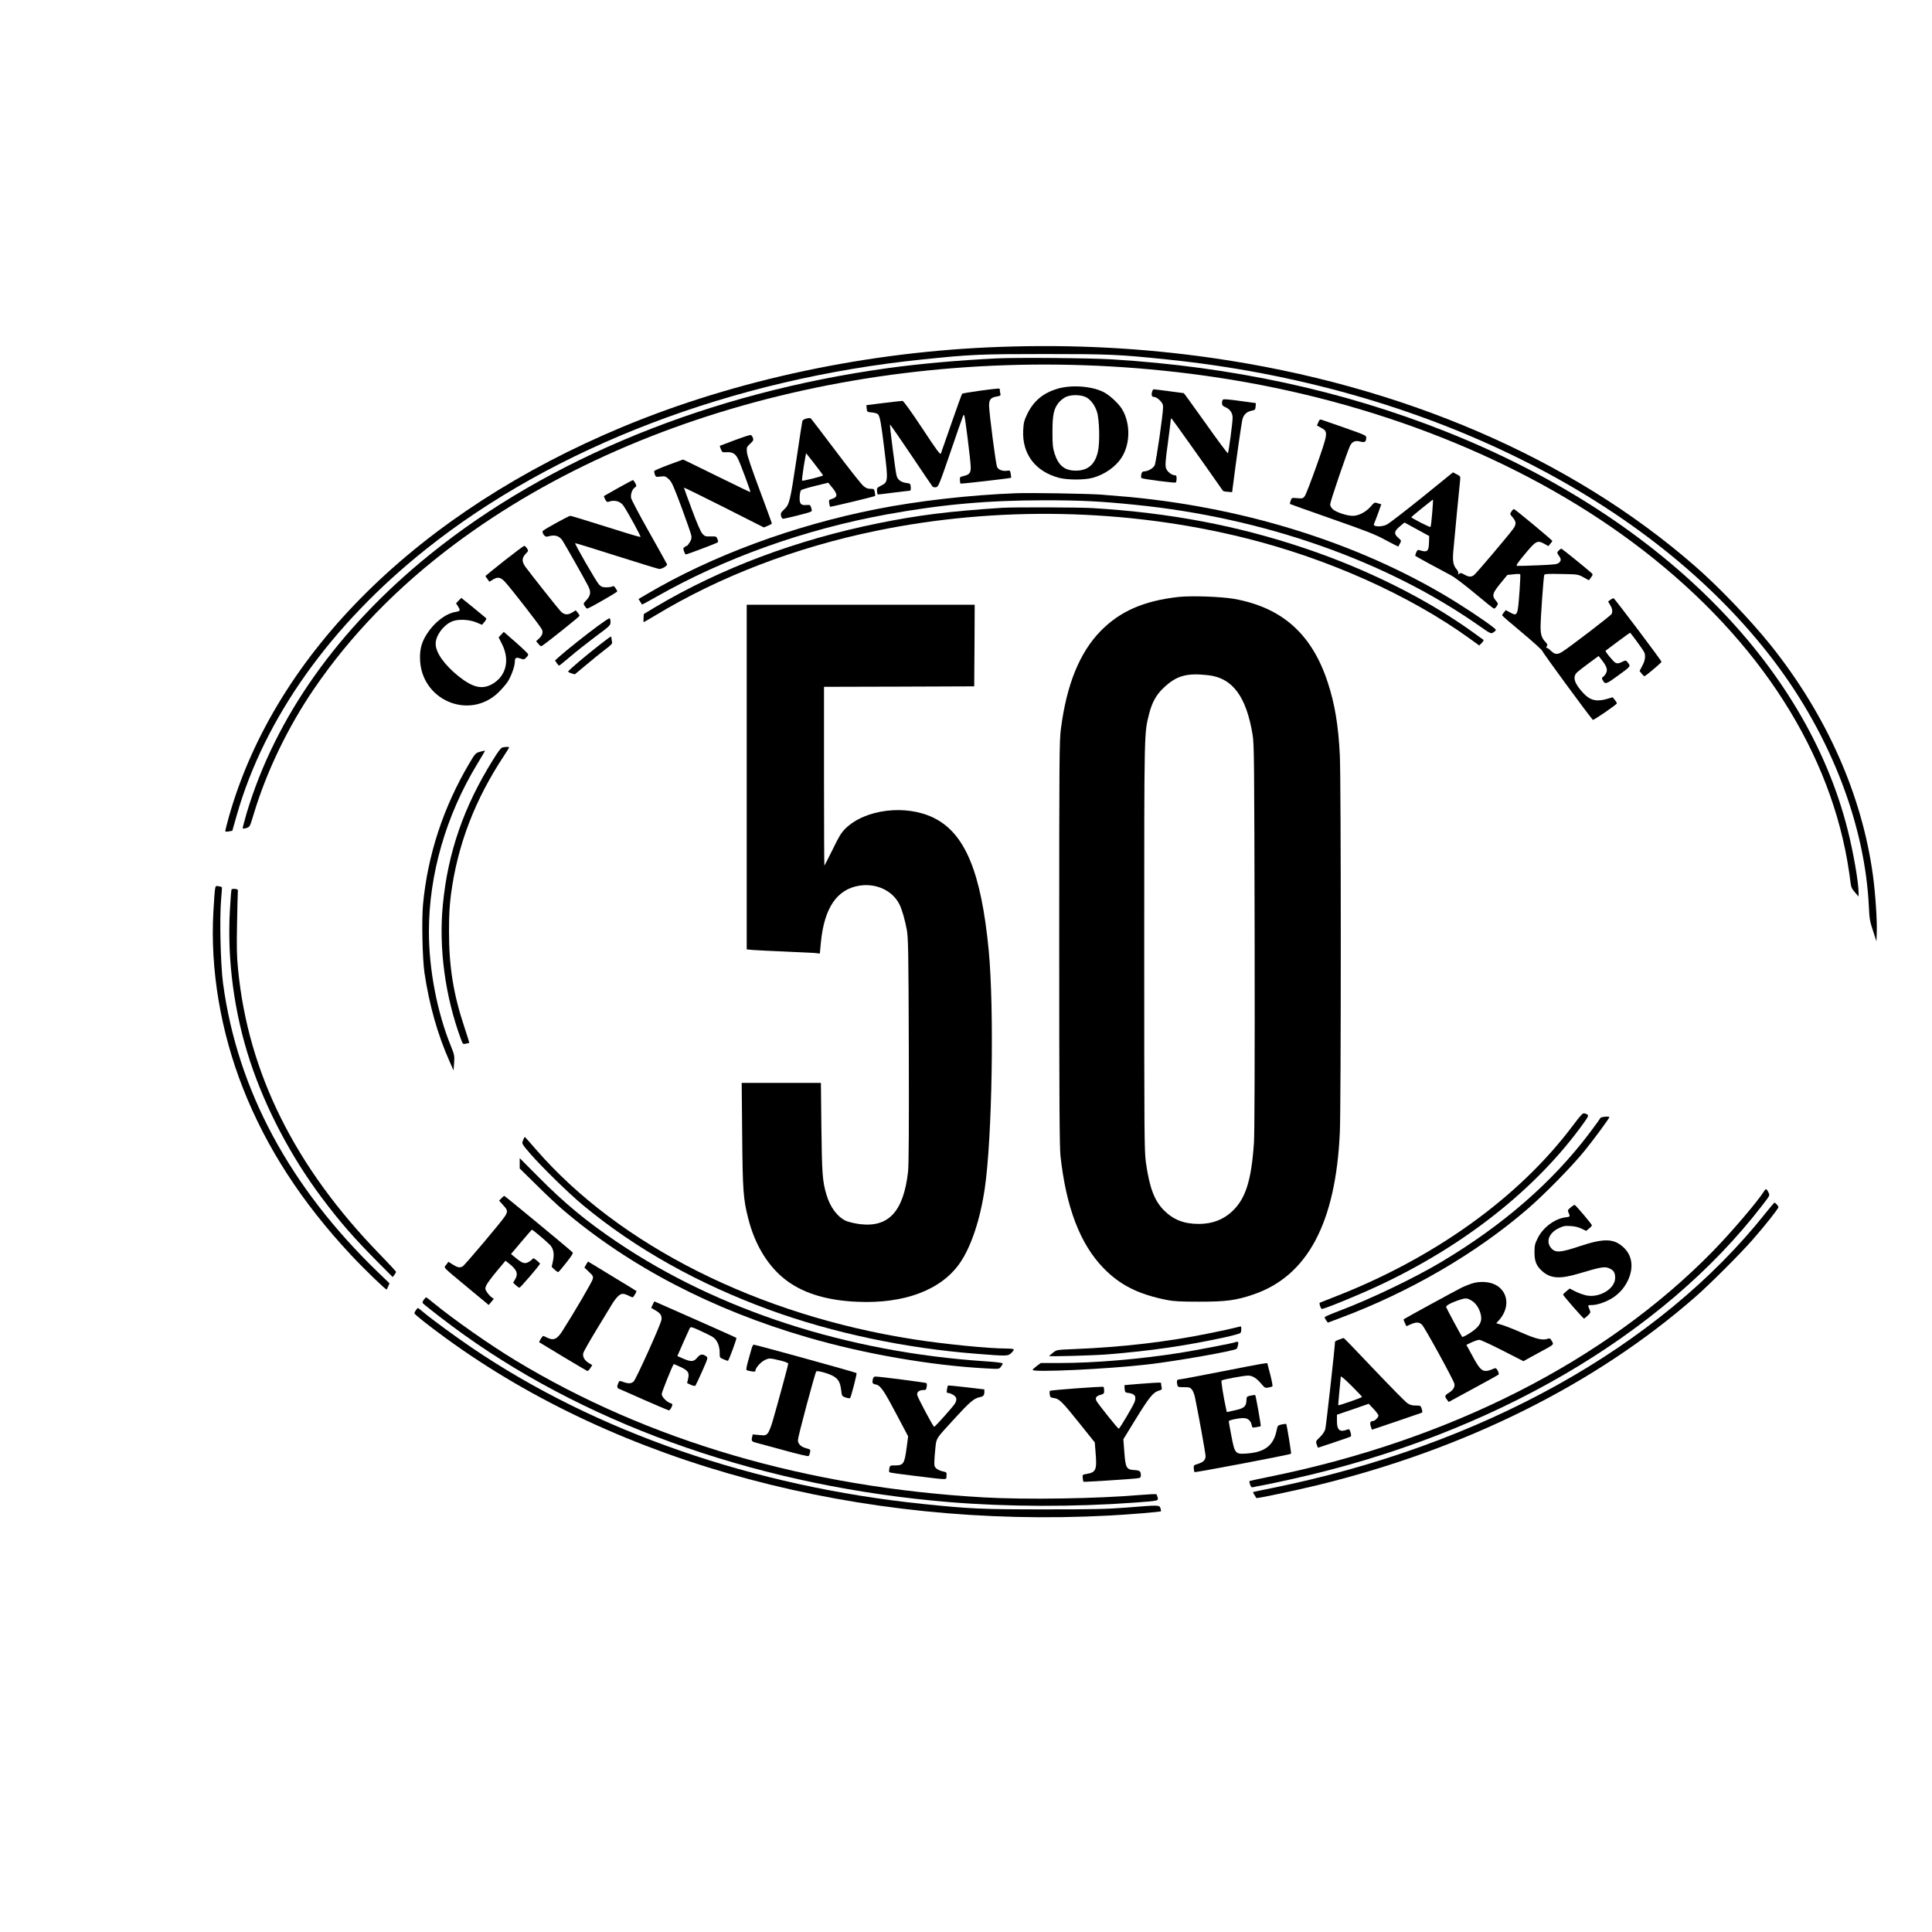
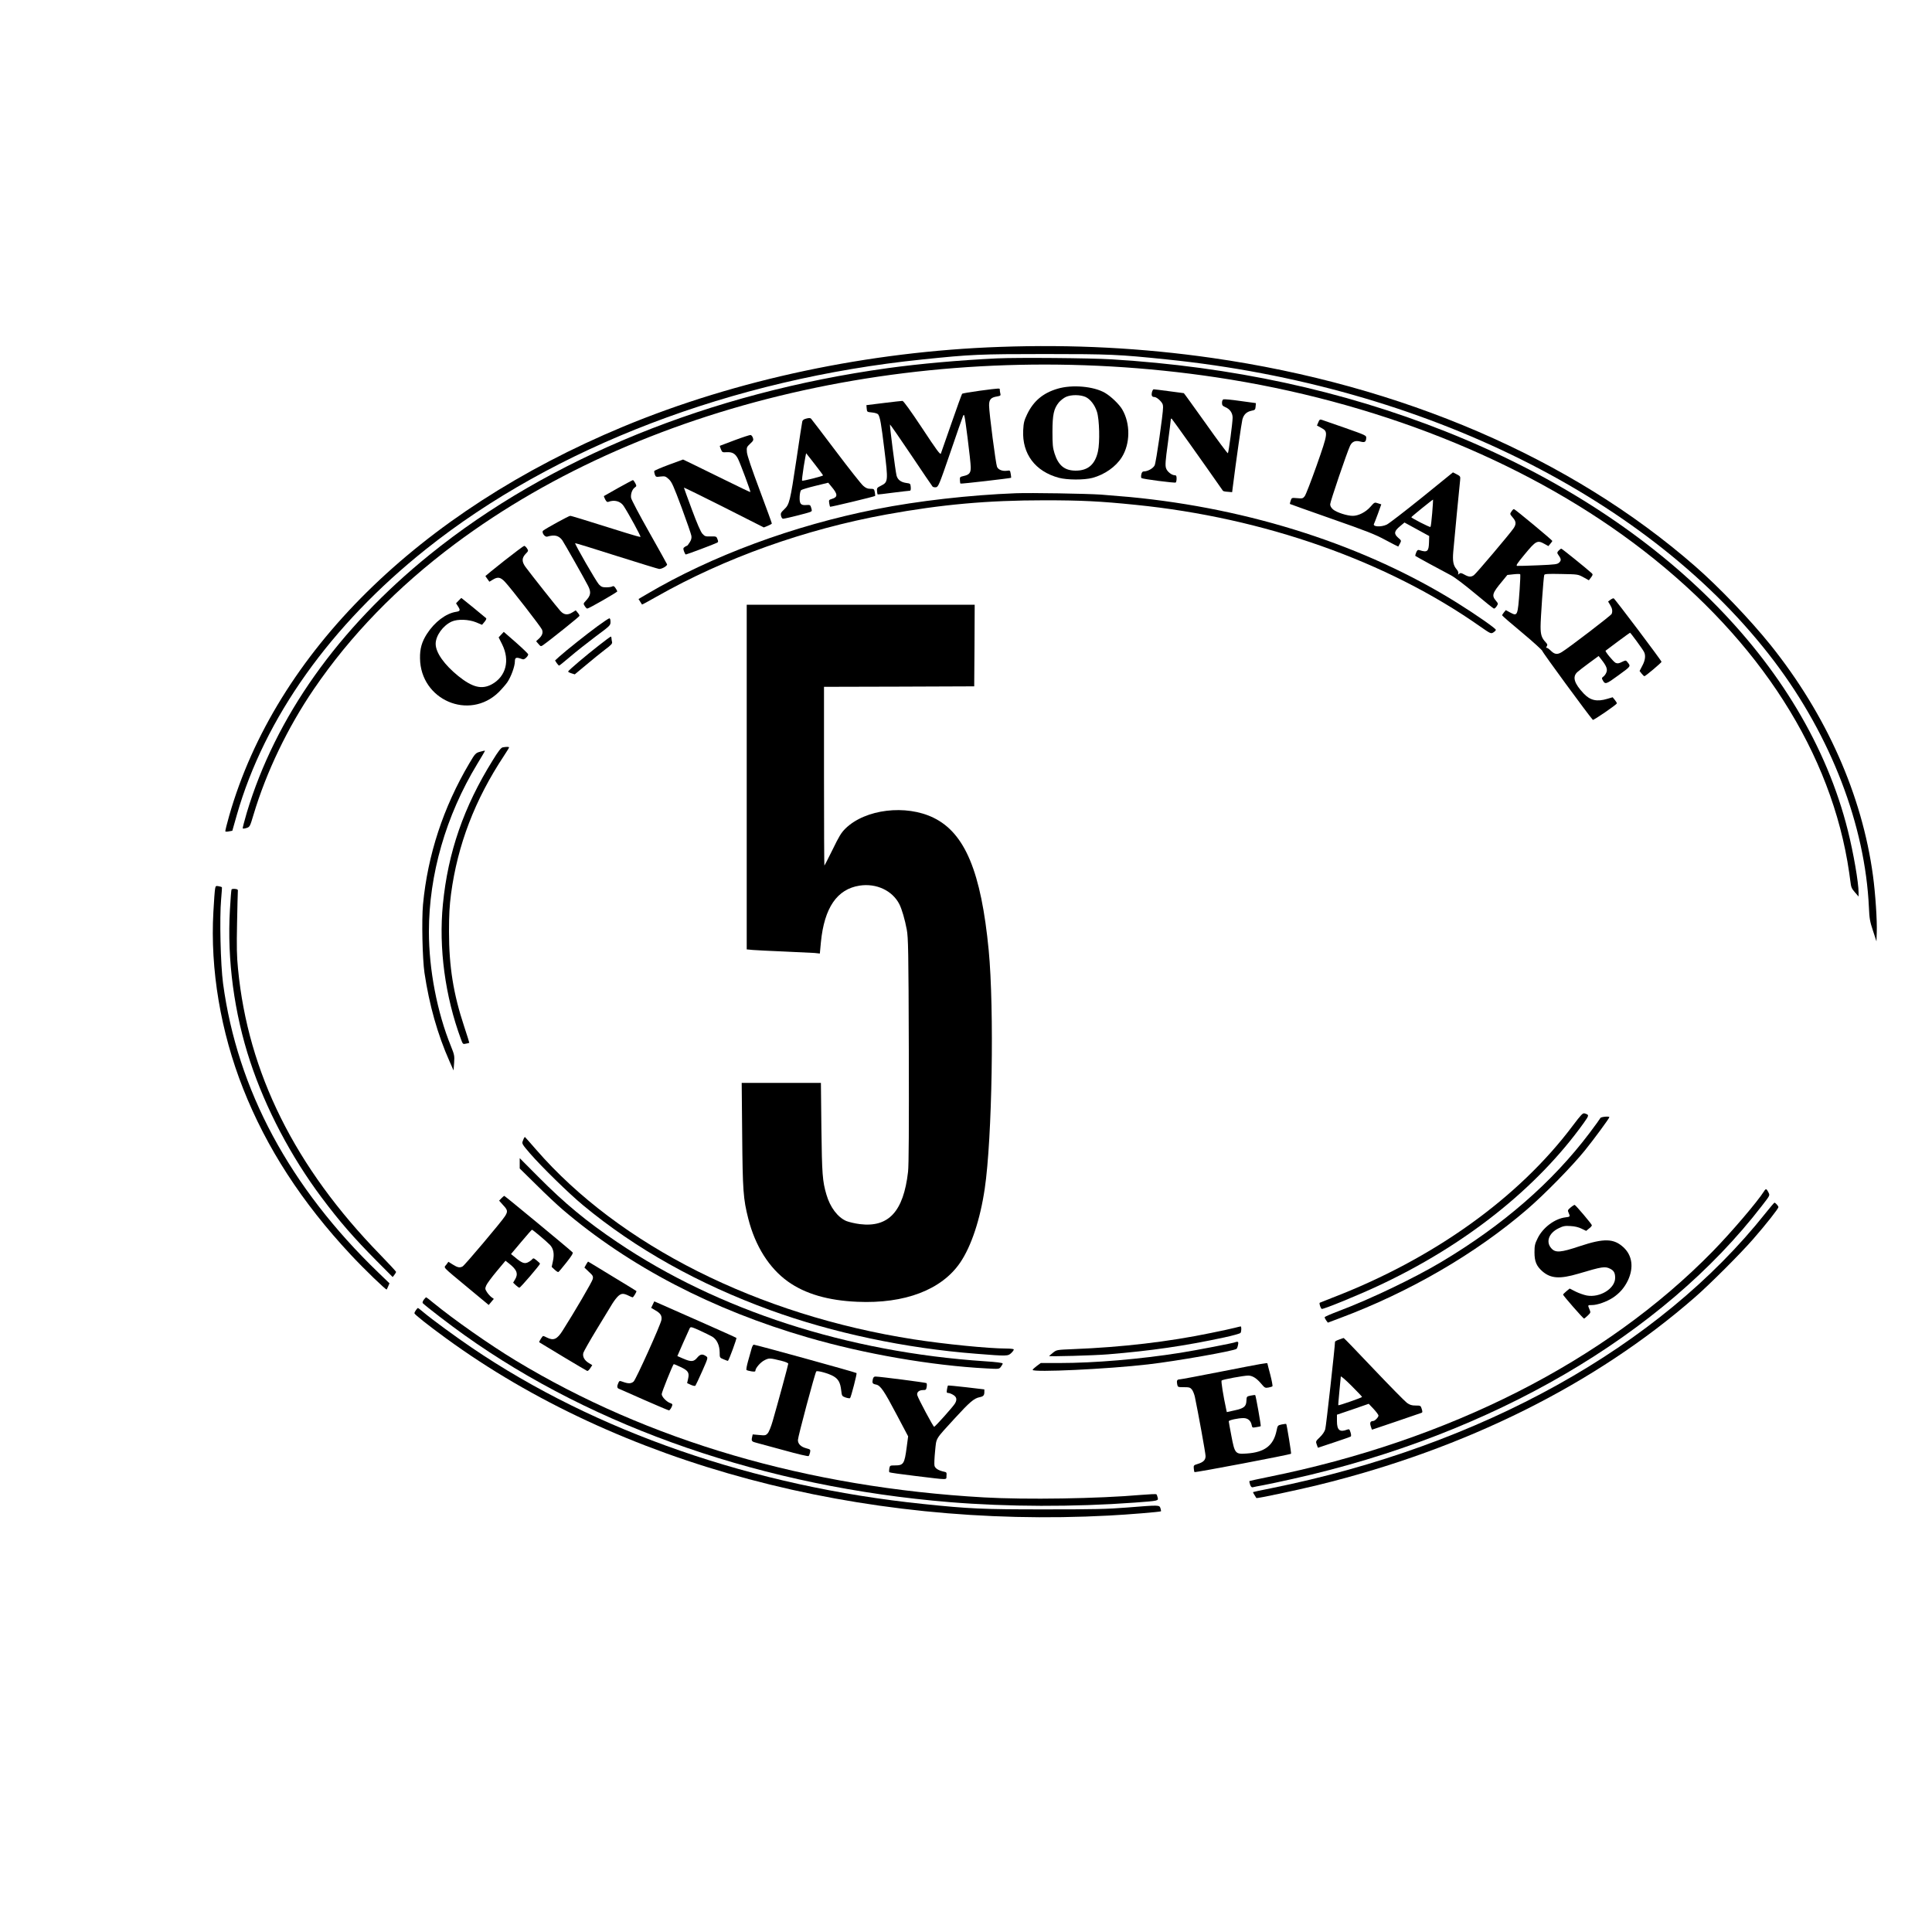
<svg xmlns="http://www.w3.org/2000/svg" version="1.0" width="2000pt" height="2000pt" viewBox="0 0 2000 2000" preserveAspectRatio="xMidYMid meet">
  <g transform="translate(0,2000) scale(0.1,-0.1)" fill="#000000" stroke="none">
    <path d="M10353 16409 c-1357 -47 -2730 -338 -3903 -826 -2116 -881 -3595 -2341 -4077 -4026 -25 -87 -43 -160 -40 -164 3 -3 21 -3 39 1 l33 6 47 165 c287 1003 972 1965 1958 2750 1327 1058 3174 1763 5140 1964 500 52 593 56 1265 56 672 0 765 -4 1265 -56 2662 -272 5017 -1444 6290 -3129 586 -776 938 -1694 977 -2545 5 -113 10 -144 42 -240 l36 -110 3 90 c5 121 -14 406 -39 590 -113 836 -482 1667 -1062 2390 -211 262 -535 601 -782 816 -1282 1118 -3031 1872 -5000 2154 -718 103 -1442 141 -2192 114z" />
    <path d="M10320 16290 c-392 -19 -796 -55 -1130 -101 -1842 -255 -3508 -933 -4742 -1931 -948 -767 -1596 -1681 -1894 -2673 -25 -86 -44 -158 -41 -161 3 -3 21 -1 40 5 33 11 35 15 72 139 132 441 353 901 623 1297 381 559 865 1058 1459 1502 2021 1511 4984 2161 7883 1727 1635 -245 3158 -849 4316 -1712 1227 -915 2003 -2069 2218 -3298 13 -77 27 -170 31 -207 7 -60 12 -74 46 -113 l39 -45 0 40 c0 105 -53 412 -111 643 -435 1738 -1973 3263 -4168 4133 -1068 423 -2208 669 -3451 745 -225 14 -975 20 -1190 10z" />
    <path d="M10948 15976 c-150 -44 -249 -127 -315 -264 -31 -65 -37 -88 -41 -167 -12 -243 124 -425 369 -491 86 -23 261 -24 348 -1 126 34 242 115 304 214 88 140 90 349 4 495 -31 53 -116 135 -178 171 -116 68 -340 88 -491 43z m289 -85 c50 -23 97 -84 119 -155 25 -79 31 -315 10 -409 -30 -136 -104 -199 -230 -199 -114 0 -179 52 -219 177 -19 60 -22 93 -22 225 0 178 14 240 66 304 18 21 51 47 73 57 55 25 148 24 203 0z" />
    <path d="M10142 15955 c-96 -13 -177 -27 -182 -31 -4 -5 -54 -142 -110 -304 -57 -162 -106 -304 -110 -315 -6 -16 -44 35 -194 263 -121 182 -193 282 -204 282 -9 0 -97 -10 -195 -22 l-178 -22 3 -35 c3 -36 4 -36 56 -41 31 -3 57 -12 63 -20 20 -31 31 -94 64 -364 40 -326 39 -337 -35 -374 -41 -20 -44 -25 -41 -55 1 -17 4 -33 6 -35 1 -2 74 6 161 18 88 11 165 20 172 20 9 0 12 12 10 38 -3 35 -5 37 -44 42 -58 8 -91 33 -103 77 -12 47 -73 524 -68 529 2 2 100 -139 217 -313 117 -175 218 -323 224 -330 6 -6 22 -9 36 -7 24 5 34 29 145 352 65 191 125 363 133 382 14 34 16 27 48 -220 18 -140 33 -278 33 -306 1 -60 -15 -79 -75 -92 -36 -8 -39 -11 -37 -41 0 -18 3 -35 6 -37 4 -5 518 55 524 60 1 1 0 19 -4 40 -6 36 -8 38 -37 33 -49 -7 -92 10 -105 41 -13 32 -81 553 -82 632 -1 64 18 86 83 96 34 6 39 10 34 28 -3 12 -6 29 -6 39 0 20 14 21 -208 -8z" />
    <path d="M11925 15940 c-8 -36 0 -50 27 -50 11 0 35 -15 54 -34 27 -27 34 -42 34 -72 0 -71 -72 -569 -87 -601 -15 -31 -71 -63 -112 -63 -14 0 -22 -10 -26 -31 -4 -17 -3 -34 1 -38 12 -10 343 -53 355 -46 5 4 9 22 9 41 0 26 -4 34 -17 34 -34 0 -81 38 -92 73 -10 29 -7 75 19 262 16 124 30 233 30 241 0 8 4 13 9 10 6 -4 338 -470 531 -747 3 -4 25 -9 50 -10 l45 -4 7 55 c34 270 90 663 99 697 14 52 43 80 94 91 37 7 40 11 43 43 l3 36 -161 22 c-88 13 -167 20 -175 17 -9 -3 -15 -18 -15 -36 0 -24 6 -32 33 -44 49 -20 77 -61 77 -110 0 -52 -41 -359 -49 -368 -3 -4 -107 135 -229 308 -123 172 -225 314 -227 314 -1 0 -70 9 -151 20 -82 11 -154 20 -161 20 -6 0 -14 -13 -18 -30z" />
    <path d="M8347 15667 c-26 -6 -39 -16 -42 -31 -3 -11 -30 -187 -60 -391 -66 -439 -73 -467 -127 -518 -34 -32 -39 -42 -33 -67 4 -17 13 -30 21 -30 20 0 253 58 281 70 19 8 20 12 11 42 -9 31 -12 33 -52 30 -57 -5 -71 13 -68 86 1 31 8 62 15 68 6 6 72 26 146 44 l135 33 32 -39 c68 -80 69 -110 5 -129 -30 -9 -32 -12 -27 -44 3 -18 7 -35 9 -37 4 -4 459 105 466 112 2 1 0 19 -3 39 -7 33 -9 35 -46 35 -30 0 -48 8 -75 32 -20 17 -147 178 -282 357 -135 179 -251 331 -257 337 -8 8 -23 8 -49 1z m87 -472 c47 -60 86 -113 86 -116 0 -8 -211 -61 -217 -55 -3 3 5 68 17 146 13 77 24 139 25 138 2 -2 42 -52 89 -113z" />
    <path d="M13647 15628 l-14 -33 46 -25 c71 -39 70 -50 -50 -391 -57 -160 -112 -303 -123 -316 -18 -23 -24 -25 -77 -20 -57 5 -58 5 -68 -26 -6 -16 -9 -32 -8 -34 2 -2 197 -71 433 -154 360 -126 450 -161 558 -220 71 -38 130 -68 131 -67 1 2 9 16 18 33 15 29 14 30 -21 60 -45 40 -40 68 23 119 l44 37 128 -70 128 -70 -2 -67 c-3 -94 -18 -105 -99 -79 -17 5 -23 1 -34 -25 -7 -17 -11 -33 -8 -35 5 -5 278 -154 369 -201 38 -20 142 -99 250 -189 101 -85 189 -155 195 -155 7 0 19 11 28 25 16 25 16 27 -8 56 -46 54 -38 79 64 201 l54 66 64 7 c35 4 66 4 69 1 3 -3 0 -76 -6 -163 -20 -273 -21 -274 -99 -233 l-44 24 -19 -23 c-11 -13 -19 -27 -19 -31 0 -4 94 -86 209 -181 115 -96 208 -181 208 -189 -1 -11 477 -663 522 -712 6 -7 243 155 248 170 2 4 -7 20 -20 36 l-23 28 -54 -16 c-110 -33 -178 -17 -246 55 -98 104 -119 172 -66 221 15 14 71 57 124 96 l97 71 29 -37 c52 -66 65 -100 51 -133 -6 -17 -21 -36 -31 -43 -16 -11 -18 -18 -9 -33 27 -52 33 -50 166 47 134 98 129 90 88 141 -12 15 -17 14 -54 -4 -32 -16 -45 -17 -64 -9 -22 10 -112 119 -104 126 37 29 249 186 253 186 6 0 129 -168 144 -197 20 -36 14 -88 -17 -145 l-28 -54 21 -27 c12 -15 25 -27 29 -27 11 0 177 140 177 149 0 12 -484 654 -495 657 -5 2 -21 -5 -34 -15 l-24 -18 21 -35 c22 -36 27 -63 16 -93 -6 -16 -445 -352 -516 -395 -47 -29 -75 -25 -115 15 -19 19 -39 32 -45 29 -5 -3 -4 3 3 14 10 16 9 23 -10 43 -42 45 -53 78 -53 163 0 84 30 511 38 534 3 11 38 13 177 10 171 -3 172 -3 229 -34 l56 -31 22 29 c19 25 20 32 9 43 -56 51 -309 255 -316 255 -6 0 -18 -9 -29 -21 -15 -16 -16 -23 -6 -37 34 -47 36 -62 14 -84 -20 -20 -36 -22 -219 -30 -109 -5 -207 -7 -217 -6 -16 2 -1 25 77 119 118 143 132 150 208 107 l38 -21 20 24 c11 13 20 26 21 29 0 8 -387 330 -398 330 -5 0 -17 -11 -26 -26 -17 -24 -16 -26 13 -60 37 -42 39 -70 8 -115 -40 -58 -386 -467 -409 -483 -30 -21 -53 -20 -99 6 -32 18 -41 19 -54 8 -13 -11 -14 -10 -9 3 4 10 -4 29 -20 47 -32 39 -40 83 -32 178 11 124 65 693 71 739 4 41 3 43 -35 63 l-39 20 -323 -262 c-178 -143 -341 -269 -363 -279 -60 -28 -150 -22 -131 9 3 6 22 54 41 106 l34 95 -35 11 c-34 12 -36 11 -77 -36 -48 -55 -124 -94 -183 -94 -58 0 -167 35 -204 66 -20 18 -30 35 -30 54 0 27 173 535 206 606 21 43 55 57 106 43 46 -12 58 -5 61 36 2 27 0 28 -218 105 -121 42 -230 80 -242 84 -19 6 -25 2 -36 -26z m1179 -940 c-6 -75 -14 -140 -18 -143 -6 -6 -198 92 -198 101 0 5 222 185 225 182 1 -2 -3 -65 -9 -140z" />
    <path d="M7605 15443 c-82 -31 -151 -57 -153 -58 -2 -2 3 -18 11 -36 13 -32 15 -33 61 -30 57 3 88 -15 115 -67 24 -47 134 -342 129 -346 -1 -2 -113 51 -248 118 -135 67 -291 143 -347 170 l-102 49 -147 -54 c-81 -30 -148 -59 -151 -65 -2 -6 1 -22 6 -37 10 -25 13 -26 59 -20 46 5 52 3 86 -28 31 -29 48 -69 132 -293 53 -143 98 -274 101 -292 4 -23 -1 -43 -17 -68 -12 -20 -25 -36 -29 -36 -4 0 -15 -6 -24 -13 -15 -10 -16 -17 -6 -45 6 -17 14 -32 19 -32 9 0 298 108 321 121 15 7 16 13 6 38 -10 28 -13 29 -70 28 -54 -2 -61 1 -86 28 -18 20 -56 108 -109 251 -45 121 -82 223 -82 226 0 3 186 -88 414 -203 l413 -209 42 17 c22 9 41 20 41 24 0 5 -57 161 -126 346 -81 216 -129 357 -132 391 -4 50 -3 54 33 88 34 31 37 39 29 62 -5 15 -16 28 -24 29 -8 1 -82 -23 -165 -54z" />
    <path d="M6400 14949 c-80 -45 -146 -83 -148 -84 -2 -2 4 -17 13 -35 12 -23 21 -30 33 -25 62 24 125 7 158 -43 50 -76 182 -317 174 -320 -4 -2 -73 17 -152 42 -479 150 -563 176 -576 176 -13 0 -248 -128 -279 -153 -21 -15 16 -70 42 -62 76 22 119 12 156 -38 17 -24 234 -406 268 -474 32 -65 27 -98 -27 -155 -24 -26 -24 -28 -8 -53 9 -14 20 -25 25 -25 17 0 311 169 311 178 0 4 -8 19 -18 34 -13 20 -22 24 -32 18 -8 -6 -37 -10 -63 -10 -41 0 -53 5 -77 30 -28 30 -253 420 -246 427 2 2 195 -57 429 -132 235 -74 433 -135 441 -135 31 0 87 34 81 49 -3 8 -87 158 -186 334 -99 175 -183 334 -186 353 -6 39 11 89 39 108 18 13 19 16 4 45 -9 17 -20 31 -24 31 -4 0 -72 -37 -152 -81z" />
    <path d="M10515 14894 c-472 -18 -1013 -79 -1445 -165 -859 -170 -1703 -483 -2377 -881 l-83 -49 17 -27 c9 -15 18 -28 19 -30 1 -2 69 35 150 81 704 400 1535 697 2379 851 572 104 1046 147 1639 147 379 0 580 -10 941 -47 1334 -134 2605 -583 3564 -1257 112 -78 115 -79 140 -64 14 9 26 21 26 27 0 14 -199 153 -400 279 -948 592 -2139 977 -3390 1096 -88 8 -223 19 -300 25 -148 10 -727 20 -880 14z" />
-     <path d="M10370 14743 c-548 -36 -864 -76 -1275 -159 -853 -173 -1632 -466 -2307 -866 l-123 -74 -3 -42 c-2 -23 -1 -42 2 -42 3 0 56 31 118 68 665 403 1452 705 2288 877 1252 258 2597 231 3825 -76 854 -213 1694 -590 2313 -1035 l105 -76 26 26 c16 17 22 29 16 34 -6 4 -56 39 -110 79 -480 345 -1094 651 -1740 868 -696 234 -1391 366 -2190 415 -142 9 -828 11 -945 3z" />
    <path d="M5220 14195 c-107 -85 -195 -156 -195 -158 0 -1 9 -15 21 -31 l20 -28 35 21 c52 32 79 27 125 -21 60 -63 374 -468 385 -496 12 -32 3 -61 -33 -94 l-28 -26 24 -28 c22 -26 25 -27 45 -14 73 51 380 297 380 305 0 6 -8 21 -19 33 l-20 24 -34 -21 c-49 -31 -86 -27 -123 12 -31 33 -307 382 -363 458 -40 55 -39 93 1 135 30 31 30 32 14 58 -10 14 -22 26 -29 25 -6 0 -99 -70 -206 -154z" />
-     <path d="M12196 13820 c-359 -41 -604 -149 -803 -353 -216 -221 -351 -552 -410 -1008 -17 -124 -18 -287 -18 -2219 0 -1639 3 -2111 13 -2205 58 -533 203 -913 445 -1162 170 -175 359 -271 655 -330 69 -14 139 -18 337 -18 277 0 378 13 558 74 561 190 855 740 897 1680 13 279 13 3644 0 3901 -15 310 -52 533 -125 755 -164 502 -473 777 -972 866 -135 23 -445 34 -577 19z m314 -810 c250 -29 392 -221 457 -617 16 -100 17 -261 21 -2088 2 -1306 -1 -2032 -7 -2133 -27 -396 -87 -583 -228 -714 -93 -86 -206 -128 -343 -128 -153 0 -263 43 -360 140 -100 100 -151 235 -188 499 -16 116 -17 286 -17 2236 0 2263 -1 2198 50 2403 31 121 73 198 149 270 134 128 239 158 466 132z" />
    <path d="M4747 13782 l-26 -27 19 -30 c28 -43 25 -52 -21 -59 -104 -17 -220 -105 -299 -227 -53 -82 -74 -154 -72 -254 5 -431 509 -648 814 -351 31 31 71 77 89 102 39 57 79 166 79 217 0 41 14 46 66 27 23 -9 31 -7 51 12 13 12 22 28 21 35 -2 7 -59 62 -128 123 l-125 109 -26 -28 -27 -29 36 -72 c83 -167 40 -333 -107 -414 -104 -56 -200 -32 -346 85 -147 119 -235 244 -235 334 0 85 77 191 167 231 61 27 174 23 251 -8 l62 -26 26 31 c14 16 21 33 17 37 -16 15 -255 210 -257 210 -1 0 -14 -12 -29 -28z" />
    <path d="M7730 11956 l0 -1784 63 -6 c34 -3 179 -10 322 -16 143 -6 285 -13 316 -15 l56 -6 11 118 c35 356 167 549 400 585 173 27 340 -51 412 -192 26 -51 58 -161 77 -264 15 -81 18 -217 21 -1251 2 -800 0 -1190 -8 -1256 -47 -410 -201 -578 -499 -541 -49 6 -112 21 -140 32 -90 39 -168 143 -206 274 -41 140 -46 209 -52 689 l-5 467 -410 0 -410 0 5 -537 c5 -579 11 -663 63 -868 72 -284 216 -512 410 -651 179 -128 416 -197 718 -210 492 -22 874 124 1066 406 115 169 207 447 254 765 77 519 99 1861 41 2468 -78 810 -245 1212 -570 1371 -287 141 -707 90 -912 -110 -45 -44 -67 -81 -134 -219 -45 -91 -83 -165 -85 -165 -2 0 -4 416 -4 925 l0 925 778 2 777 3 3 423 2 422 -1180 0 -1180 0 0 -1784z" />
    <path d="M6186 13518 c-116 -85 -321 -248 -396 -315 l-44 -40 17 -27 c10 -14 21 -26 25 -26 4 0 54 41 112 90 58 50 176 143 262 208 155 115 158 118 158 155 0 23 -5 37 -12 36 -7 0 -62 -37 -122 -81z" />
    <path d="M6200 13319 c-134 -104 -319 -261 -319 -271 -1 -3 15 -12 34 -18 l35 -11 119 99 c65 55 153 126 195 158 63 47 76 61 72 78 -3 12 -6 29 -6 39 0 9 -3 17 -7 17 -5 -1 -60 -41 -123 -91z" />
    <path d="M5203 12263 c-16 -3 -46 -41 -102 -133 -300 -481 -464 -955 -516 -1490 -45 -452 23 -956 187 -1398 19 -52 21 -53 51 -46 18 3 33 7 35 9 1 1 -22 76 -52 166 -113 340 -158 623 -158 984 0 178 5 266 21 390 68 510 247 976 548 1431 29 44 53 83 53 87 0 7 -30 7 -67 0z" />
    <path d="M4970 12218 c-46 -12 -52 -19 -111 -119 -270 -456 -432 -950 -480 -1462 -15 -162 -6 -562 15 -707 50 -335 136 -639 259 -916 l42 -95 6 78 c5 74 3 83 -33 173 -143 351 -228 794 -228 1185 0 591 176 1201 499 1734 44 73 81 135 81 137 0 5 -9 4 -50 -8z" />
    <path d="M2227 10801 c-4 -18 -12 -126 -18 -240 -34 -595 75 -1242 308 -1831 241 -611 607 -1176 1115 -1720 136 -146 365 -367 371 -359 2 2 9 18 16 34 l13 30 -114 110 c-920 886 -1461 1894 -1609 2995 -26 194 -37 681 -20 869 6 68 10 125 8 127 -2 2 -17 7 -34 10 -28 5 -31 3 -36 -25z" />
    <path d="M2397 10793 c-3 -5 -11 -101 -17 -213 -30 -515 44 -1069 210 -1570 161 -487 423 -984 738 -1405 191 -255 331 -415 571 -658 l166 -167 17 22 c10 13 18 27 18 32 0 4 -74 84 -165 178 -882 905 -1368 1883 -1471 2958 -13 129 -15 231 -10 470 3 168 7 316 8 330 3 21 -2 25 -29 28 -17 2 -33 -1 -36 -5z" />
    <path d="M16282 8348 c-562 -749 -1444 -1380 -2492 -1783 -69 -27 -127 -50 -128 -51 -9 -6 11 -64 22 -64 28 0 374 141 581 238 896 417 1643 1009 2129 1686 58 82 59 85 10 100 -19 6 -36 -12 -122 -126z" />
    <path d="M16567 8426 c-3 -7 -53 -76 -110 -152 -387 -513 -897 -956 -1537 -1338 -280 -167 -733 -384 -1064 -509 -77 -29 -141 -57 -143 -62 -1 -6 6 -20 15 -33 l18 -24 125 47 c721 270 1405 667 1939 1127 182 157 464 445 596 608 94 116 254 334 254 345 0 12 -88 4 -93 -9z" />
    <path d="M5426 8221 c-3 -4 -10 -20 -15 -35 -10 -24 -4 -34 78 -129 120 -138 399 -411 546 -533 544 -451 1193 -815 1940 -1087 646 -235 1396 -394 2130 -451 324 -26 329 -25 364 8 17 16 28 33 25 38 -3 4 -38 8 -77 8 -182 0 -642 46 -957 95 -1613 251 -3048 972 -3910 1964 -62 72 -115 131 -116 131 -2 0 -5 -4 -8 -9z" />
    <path d="M5380 7957 l0 -53 173 -170 c94 -94 217 -209 272 -256 690 -589 1550 -1037 2540 -1324 584 -170 1278 -290 1849 -320 128 -7 129 -7 147 17 10 13 19 29 19 34 0 7 -69 16 -182 23 -1426 95 -2761 527 -3808 1233 -319 215 -543 400 -817 676 l-193 194 0 -54z" />
    <path d="M18262 7669 c-69 -109 -335 -421 -532 -623 -1113 -1138 -2731 -1959 -4603 -2336 -104 -21 -190 -40 -193 -42 -2 -3 1 -19 7 -37 8 -22 16 -30 28 -27 9 3 57 12 106 21 50 9 189 39 310 66 2060 459 3823 1487 4856 2829 85 110 82 104 64 140 -18 36 -26 37 -43 9z" />
    <path d="M5190 7595 l-23 -24 41 -46 c48 -51 51 -66 19 -116 -33 -53 -417 -508 -438 -519 -29 -16 -52 -12 -101 19 l-46 29 -22 -30 c-27 -36 -53 -8 227 -241 l212 -176 26 31 27 32 -25 18 c-14 11 -35 34 -47 53 -19 31 -20 36 -6 69 8 19 56 84 107 145 l92 110 38 -30 c81 -64 96 -106 60 -165 l-19 -32 27 -26 c15 -14 32 -26 38 -26 11 0 213 236 213 248 0 4 -15 19 -34 34 -33 26 -34 27 -51 8 -9 -10 -29 -23 -45 -30 -33 -14 -62 -2 -128 54 l-42 34 106 126 c58 69 108 126 111 126 8 0 154 -123 187 -158 36 -39 46 -91 30 -167 l-13 -60 30 -28 c17 -16 34 -27 39 -25 5 2 42 46 83 98 57 72 72 98 64 106 -33 33 -700 584 -706 584 -4 0 -18 -11 -31 -25z" />
    <path d="M18278 7443 c-1101 -1386 -2942 -2410 -5118 -2849 -102 -20 -186 -38 -188 -40 -3 -2 7 -20 34 -62 4 -6 413 80 634 134 1530 374 2873 1043 3905 1944 153 133 471 451 601 600 133 152 264 318 264 334 0 12 -31 46 -41 46 -3 0 -44 -48 -91 -107z" />
    <path d="M16260 7501 c-32 -27 -33 -31 -22 -55 18 -40 16 -43 -32 -48 -110 -13 -234 -105 -288 -216 -29 -58 -33 -76 -33 -147 0 -93 20 -141 81 -195 87 -76 181 -82 374 -25 248 74 276 78 330 50 37 -19 50 -43 50 -93 0 -111 -157 -208 -294 -183 -30 6 -82 24 -116 41 l-61 31 -34 -28 c-18 -15 -34 -31 -34 -35 -1 -9 208 -248 217 -248 3 0 20 14 38 31 31 30 32 32 18 65 -19 45 -19 44 26 44 56 0 153 35 216 76 72 48 120 104 157 181 61 132 44 257 -47 341 -100 92 -201 95 -451 12 -200 -67 -253 -71 -296 -22 -59 66 -26 158 76 207 47 23 65 27 122 23 44 -2 85 -12 115 -27 l48 -23 29 24 c17 12 30 28 30 34 1 10 -165 206 -178 211 -3 1 -22 -10 -41 -26z" />
    <path d="M6067 6909 l-17 -31 46 -44 c42 -38 46 -46 40 -75 -5 -26 -188 -339 -312 -534 -57 -90 -94 -106 -163 -71 -16 9 -34 16 -38 16 -8 0 -46 -61 -41 -65 40 -26 489 -295 497 -297 6 -2 20 11 31 28 l21 32 -36 22 c-46 28 -67 68 -56 106 5 16 66 124 136 239 71 116 144 236 163 268 19 31 48 69 65 83 32 27 53 27 111 -2 16 -8 32 -14 35 -14 8 0 44 60 39 65 -1 2 -96 60 -210 129 -114 69 -226 137 -248 151 -22 14 -41 25 -42 25 -2 0 -11 -14 -21 -31z" />
-     <path d="M15230 6711 c-30 -10 -80 -30 -110 -46 -58 -29 -582 -315 -589 -322 -3 -2 3 -19 12 -38 l16 -34 43 19 c58 26 90 25 119 -4 28 -28 324 -567 334 -609 9 -34 -11 -67 -59 -97 -41 -25 -43 -35 -17 -69 l18 -24 254 138 c140 76 258 141 262 145 5 4 1 22 -8 40 -12 23 -21 30 -33 25 -124 -52 -138 -43 -245 157 l-47 86 54 26 c30 14 66 26 80 26 14 0 122 -50 241 -111 l216 -110 42 24 c23 13 85 47 137 75 140 75 137 72 114 110 -14 26 -22 30 -39 24 -54 -20 -119 -5 -270 61 -82 36 -176 73 -208 82 l-58 17 31 34 c95 109 99 247 8 331 -66 62 -188 80 -298 44z m-1 -172 c43 -24 78 -71 96 -132 20 -67 6 -113 -48 -162 -42 -38 -134 -92 -141 -84 -11 13 -166 302 -166 309 0 16 49 43 119 67 82 28 94 28 140 2z" />
    <path d="M4386 6544 c-10 -14 -14 -30 -10 -34 37 -36 281 -224 429 -329 1352 -965 3120 -1574 5025 -1731 601 -49 1286 -51 1915 -5 252 19 247 18 239 53 -4 15 -9 30 -13 33 -3 4 -73 1 -156 -6 -446 -39 -1194 -51 -1630 -26 -1828 104 -3474 586 -4850 1419 -269 163 -639 423 -849 595 -38 32 -71 57 -75 57 -3 0 -14 -12 -25 -26z" />
    <path d="M6757 6495 l-16 -34 44 -26 c53 -30 69 -56 62 -99 -8 -50 -265 -619 -288 -638 -26 -22 -54 -23 -107 -4 -39 14 -40 14 -51 -10 -16 -35 -14 -54 7 -61 9 -4 127 -55 261 -115 134 -59 250 -108 256 -108 11 0 35 41 35 60 0 5 -9 12 -21 15 -37 12 -89 65 -89 93 0 20 111 296 124 310 2 2 34 -11 71 -29 79 -37 93 -59 78 -123 l-10 -44 39 -18 c23 -10 42 -14 47 -8 4 5 36 72 70 149 58 131 61 140 44 153 -40 29 -63 26 -95 -12 -36 -44 -63 -46 -146 -10 l-60 26 59 135 c33 74 64 143 69 153 9 17 16 16 103 -23 50 -23 109 -52 130 -64 48 -29 76 -89 77 -163 0 -55 0 -55 42 -72 23 -10 42 -17 44 -15 13 14 93 232 87 237 -4 4 -172 79 -373 168 -201 88 -390 172 -421 186 l-56 24 -16 -33z" />
    <path d="M4306 6438 c-9 -12 -16 -27 -16 -33 1 -12 143 -125 326 -258 1790 -1306 4284 -1973 6864 -1836 197 10 532 38 538 44 2 2 0 16 -5 32 -12 34 -10 34 -348 7 -202 -16 -337 -19 -855 -19 -644 0 -775 6 -1255 56 -1752 181 -3389 748 -4670 1617 -174 118 -410 291 -502 368 -28 24 -54 44 -57 44 -2 0 -12 -10 -20 -22z" />
    <path d="M12780 6254 c-30 -8 -140 -32 -245 -53 -439 -91 -917 -147 -1423 -167 -172 -7 -173 -7 -210 -36 -20 -17 -39 -32 -42 -35 -7 -8 464 5 610 17 449 37 794 87 1204 175 88 19 163 40 168 47 10 16 11 68 1 67 -5 -1 -33 -7 -63 -15z" />
    <path d="M13863 6133 c-24 -8 -43 -18 -43 -23 0 -45 -92 -875 -101 -905 -7 -25 -28 -56 -56 -83 -43 -41 -44 -44 -32 -76 l12 -33 166 55 c91 30 170 58 175 62 4 5 3 24 -4 44 -10 32 -13 34 -36 26 -75 -29 -104 -4 -104 88 l0 67 165 56 164 57 51 -54 c27 -29 50 -60 50 -68 0 -17 -38 -56 -54 -56 -30 -1 -38 -17 -26 -54 6 -20 12 -36 13 -36 2 0 485 164 514 175 9 3 9 13 1 39 -11 35 -12 36 -63 36 -41 0 -60 6 -91 28 -21 16 -176 173 -344 350 -168 177 -307 322 -310 321 -3 0 -24 -7 -47 -16z m237 -594 c0 -7 -241 -91 -246 -86 -2 1 4 65 11 142 8 77 15 147 15 155 0 8 50 -35 110 -95 61 -60 110 -113 110 -116z" />
    <path d="M12789 6106 c-7 -7 -406 -84 -569 -110 -419 -66 -887 -106 -1256 -106 l-190 0 -42 -31 c-23 -17 -42 -35 -42 -40 0 -28 775 8 1195 57 289 33 895 140 916 161 5 5 12 23 15 41 5 24 3 32 -8 32 -8 0 -17 -2 -19 -4z" />
-     <path d="M7780 6038 c-7 -24 -22 -81 -36 -128 -13 -46 -21 -87 -16 -92 4 -4 26 -10 50 -14 32 -5 42 -3 42 7 0 27 54 89 96 109 47 23 52 23 177 -8 37 -9 67 -22 67 -29 0 -12 -104 -395 -161 -593 -17 -60 -40 -115 -52 -128 -20 -22 -27 -23 -89 -17 l-66 6 -7 -31 c-8 -38 -3 -44 50 -57 22 -6 150 -41 284 -77 136 -38 247 -64 252 -59 5 5 11 22 15 39 5 28 3 30 -38 41 -57 15 -88 45 -88 86 0 33 177 696 190 710 11 12 128 -21 177 -49 52 -30 72 -67 81 -146 7 -60 8 -61 46 -75 22 -7 43 -10 46 -6 11 13 73 254 67 259 -7 8 -1045 294 -1064 294 -7 0 -17 -19 -23 -42z" />
+     <path d="M7780 6038 c-7 -24 -22 -81 -36 -128 -13 -46 -21 -87 -16 -92 4 -4 26 -10 50 -14 32 -5 42 -3 42 7 0 27 54 89 96 109 47 23 52 23 177 -8 37 -9 67 -22 67 -29 0 -12 -104 -395 -161 -593 -17 -60 -40 -115 -52 -128 -20 -22 -27 -23 -89 -17 l-66 6 -7 -31 c-8 -38 -3 -44 50 -57 22 -6 150 -41 284 -77 136 -38 247 -64 252 -59 5 5 11 22 15 39 5 28 3 30 -38 41 -57 15 -88 45 -88 86 0 33 177 696 190 710 11 12 128 -21 177 -49 52 -30 72 -67 81 -146 7 -60 8 -61 46 -75 22 -7 43 -10 46 -6 11 13 73 254 67 259 -7 8 -1045 294 -1064 294 -7 0 -17 -19 -23 -42" />
    <path d="M12660 5805 c-234 -46 -435 -84 -447 -84 -28 -1 -34 -12 -27 -50 6 -31 7 -31 70 -31 55 0 65 -3 83 -25 11 -14 24 -48 30 -74 33 -157 111 -585 111 -614 0 -41 -23 -64 -82 -82 -40 -12 -43 -15 -40 -46 1 -18 5 -35 7 -38 7 -7 990 180 1000 190 4 5 -44 301 -50 308 -3 2 -23 0 -47 -5 -41 -9 -42 -10 -53 -64 -32 -155 -124 -225 -312 -237 -115 -8 -121 -1 -156 184 -15 77 -27 145 -27 150 0 12 97 33 152 33 45 0 76 -26 85 -71 6 -29 7 -30 47 -23 22 3 44 8 47 10 5 3 -50 313 -57 322 -1 2 -22 0 -46 -5 -42 -9 -43 -9 -45 -52 -2 -61 -25 -80 -122 -101 l-81 -18 -5 22 c-33 151 -56 299 -49 305 11 11 230 51 275 51 44 0 87 -27 135 -84 36 -43 41 -46 74 -40 19 4 38 9 42 13 4 4 -6 58 -22 120 -17 63 -30 115 -30 117 0 8 -48 0 -460 -81z" />
    <path d="M9035 5720 c-8 -37 -3 -46 34 -53 46 -9 83 -64 212 -309 l120 -227 -15 -113 c-23 -173 -32 -188 -124 -188 -48 0 -50 -1 -56 -32 -3 -17 -3 -35 1 -39 5 -4 125 -21 268 -38 357 -43 319 -43 323 1 3 34 1 38 -25 43 -57 12 -92 34 -99 61 -4 14 -1 82 6 151 15 145 -5 112 207 344 150 164 197 204 253 215 40 8 50 19 50 55 l0 26 -186 22 c-103 12 -188 20 -191 18 -2 -3 -7 -21 -10 -41 -5 -31 -3 -36 13 -36 11 0 34 -9 52 -20 35 -21 41 -48 19 -87 -17 -31 -206 -243 -217 -243 -9 0 -163 288 -174 326 -9 30 17 54 59 54 29 0 33 3 38 33 3 17 2 35 -2 39 -6 6 -484 68 -528 68 -16 0 -23 -8 -28 -30z" />
-     <path d="M11805 5675 c-88 -7 -161 -13 -163 -14 -2 0 -2 -18 0 -38 3 -32 7 -38 28 -41 76 -8 96 -33 76 -93 -15 -42 -155 -279 -165 -279 -9 0 -213 255 -230 287 -16 32 -4 51 40 63 36 10 39 14 39 45 0 19 -3 36 -7 38 -12 7 -547 -33 -554 -41 -4 -4 -5 -21 -2 -38 4 -28 9 -32 45 -37 54 -7 84 -38 270 -270 l151 -189 9 -111 c14 -173 3 -199 -93 -215 -43 -7 -44 -8 -41 -42 2 -19 6 -37 8 -39 4 -4 479 26 552 35 38 5 42 8 42 32 0 42 -11 51 -69 54 -80 5 -90 22 -102 187 l-10 132 122 199 c144 234 185 285 240 302 34 10 39 15 35 32 -3 12 -6 29 -6 39 0 19 14 19 -215 2z" />
  </g>
</svg>